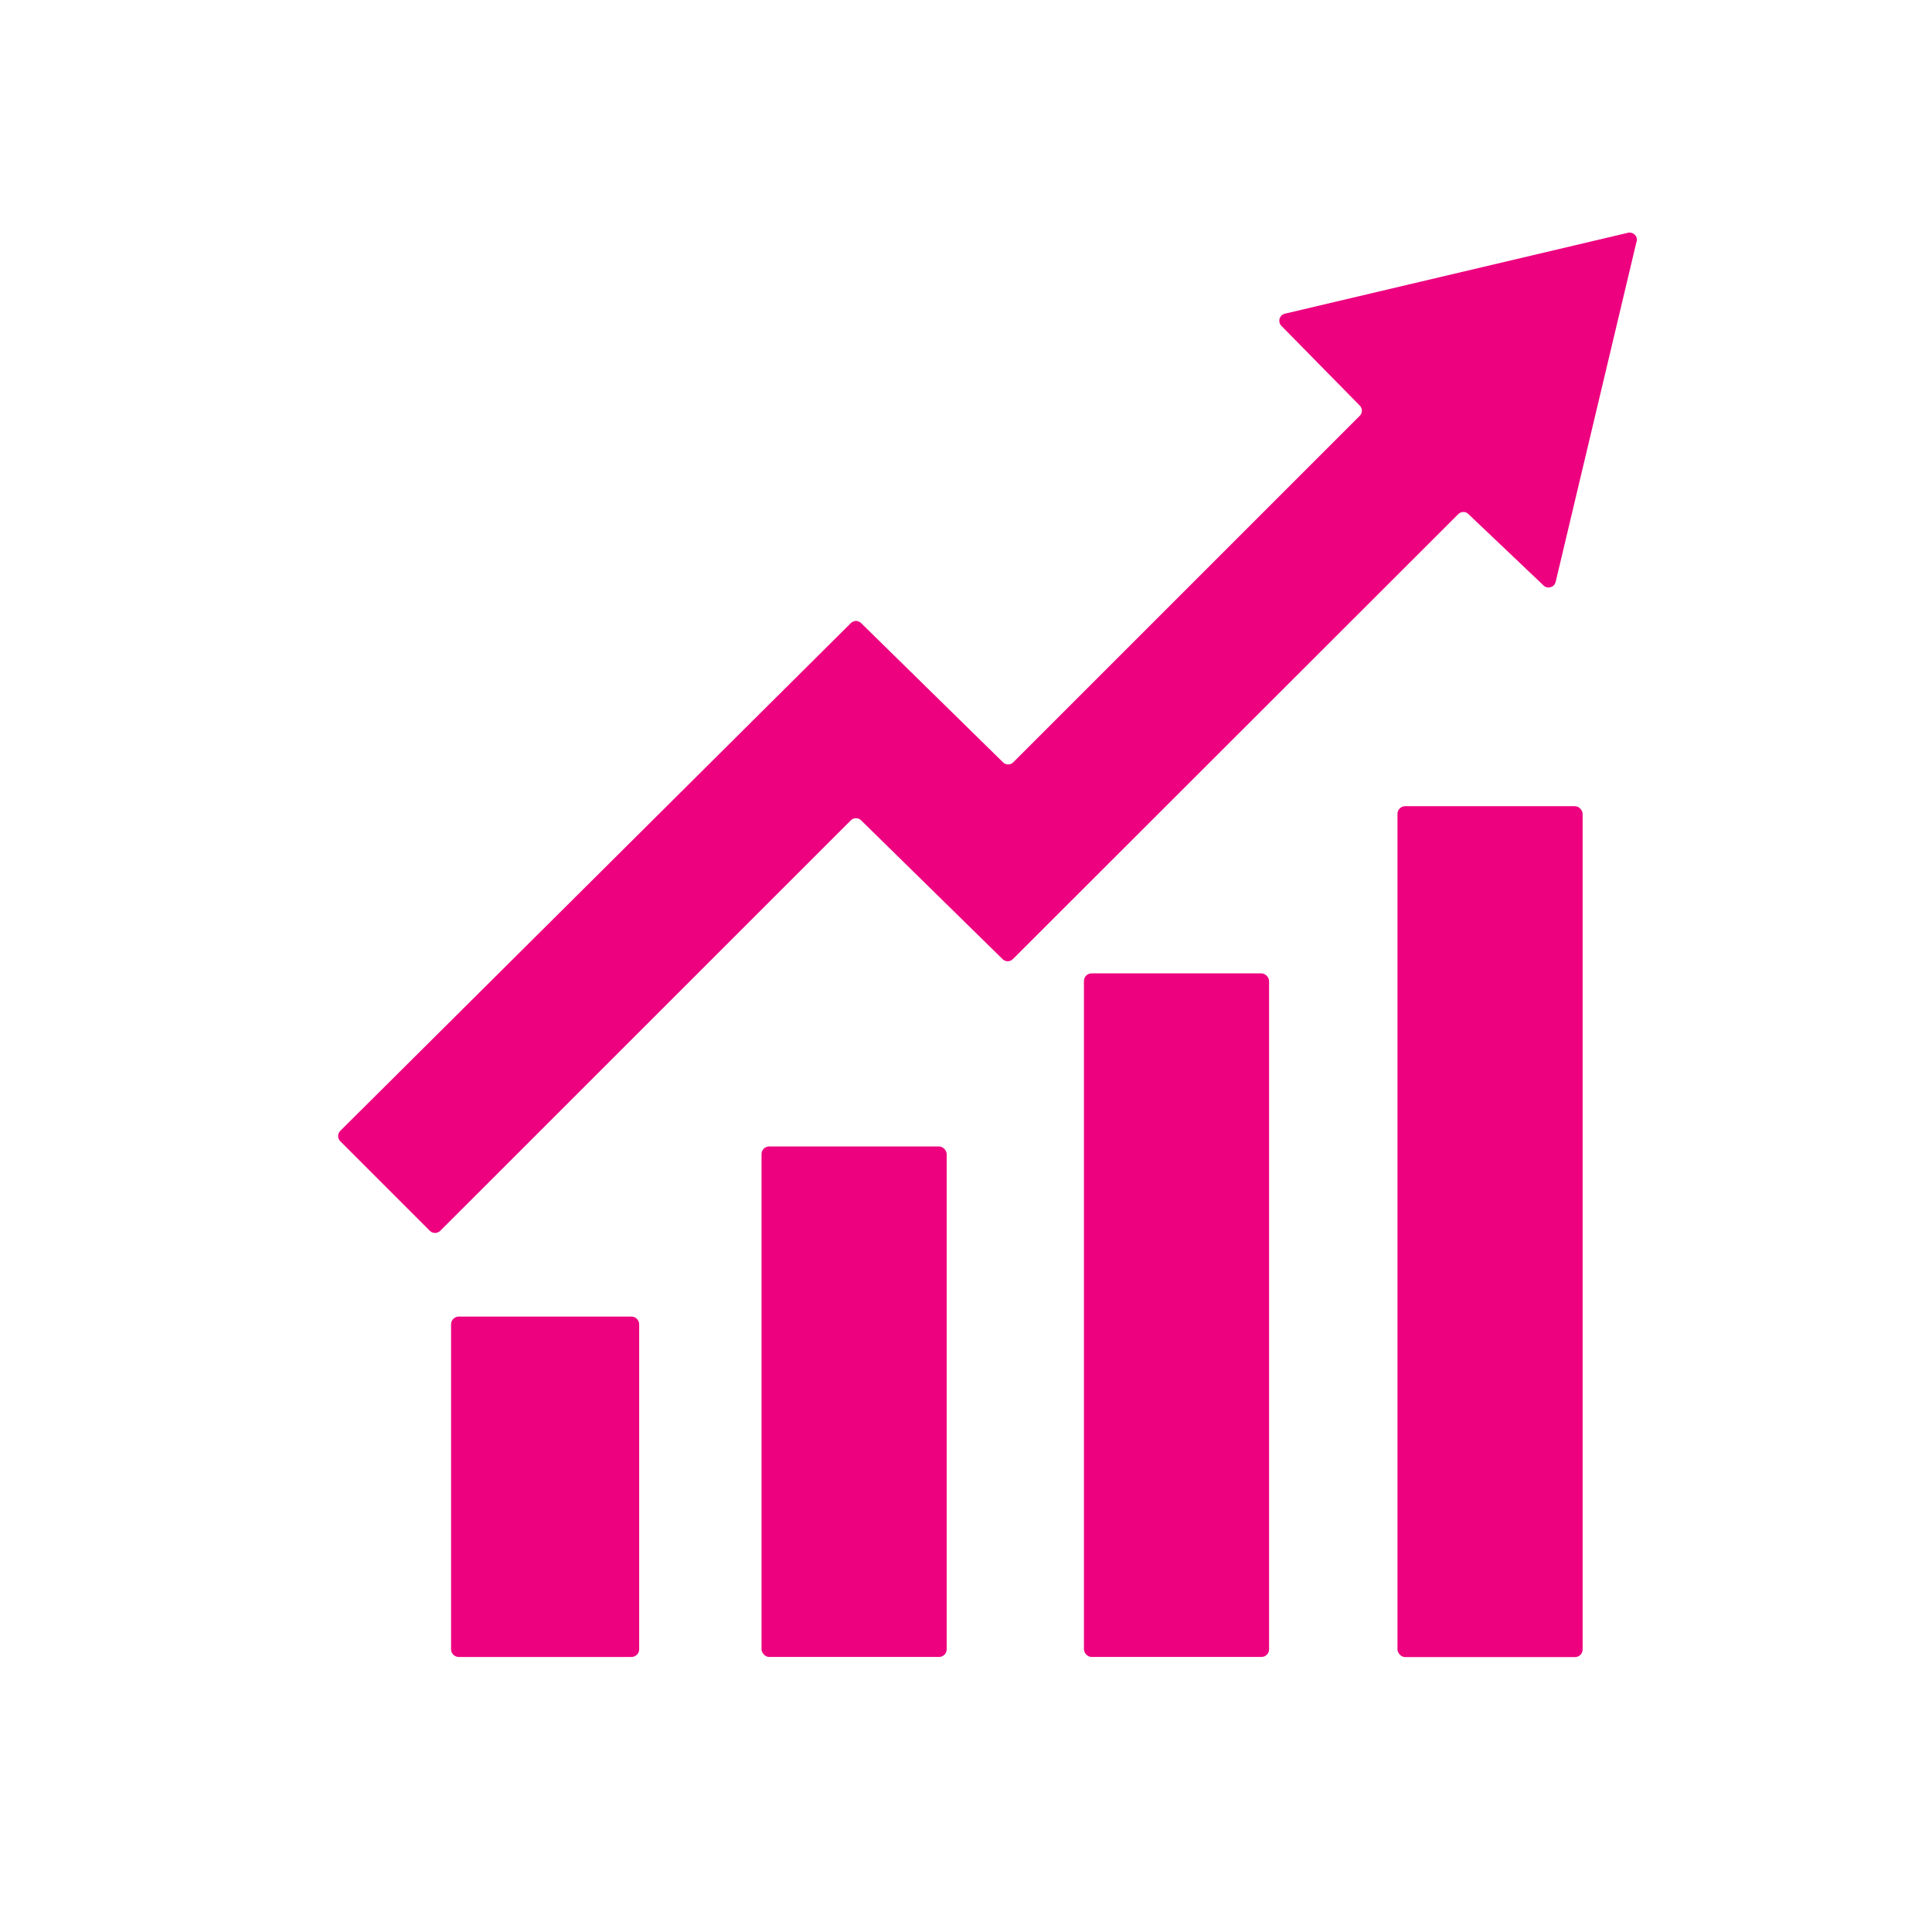
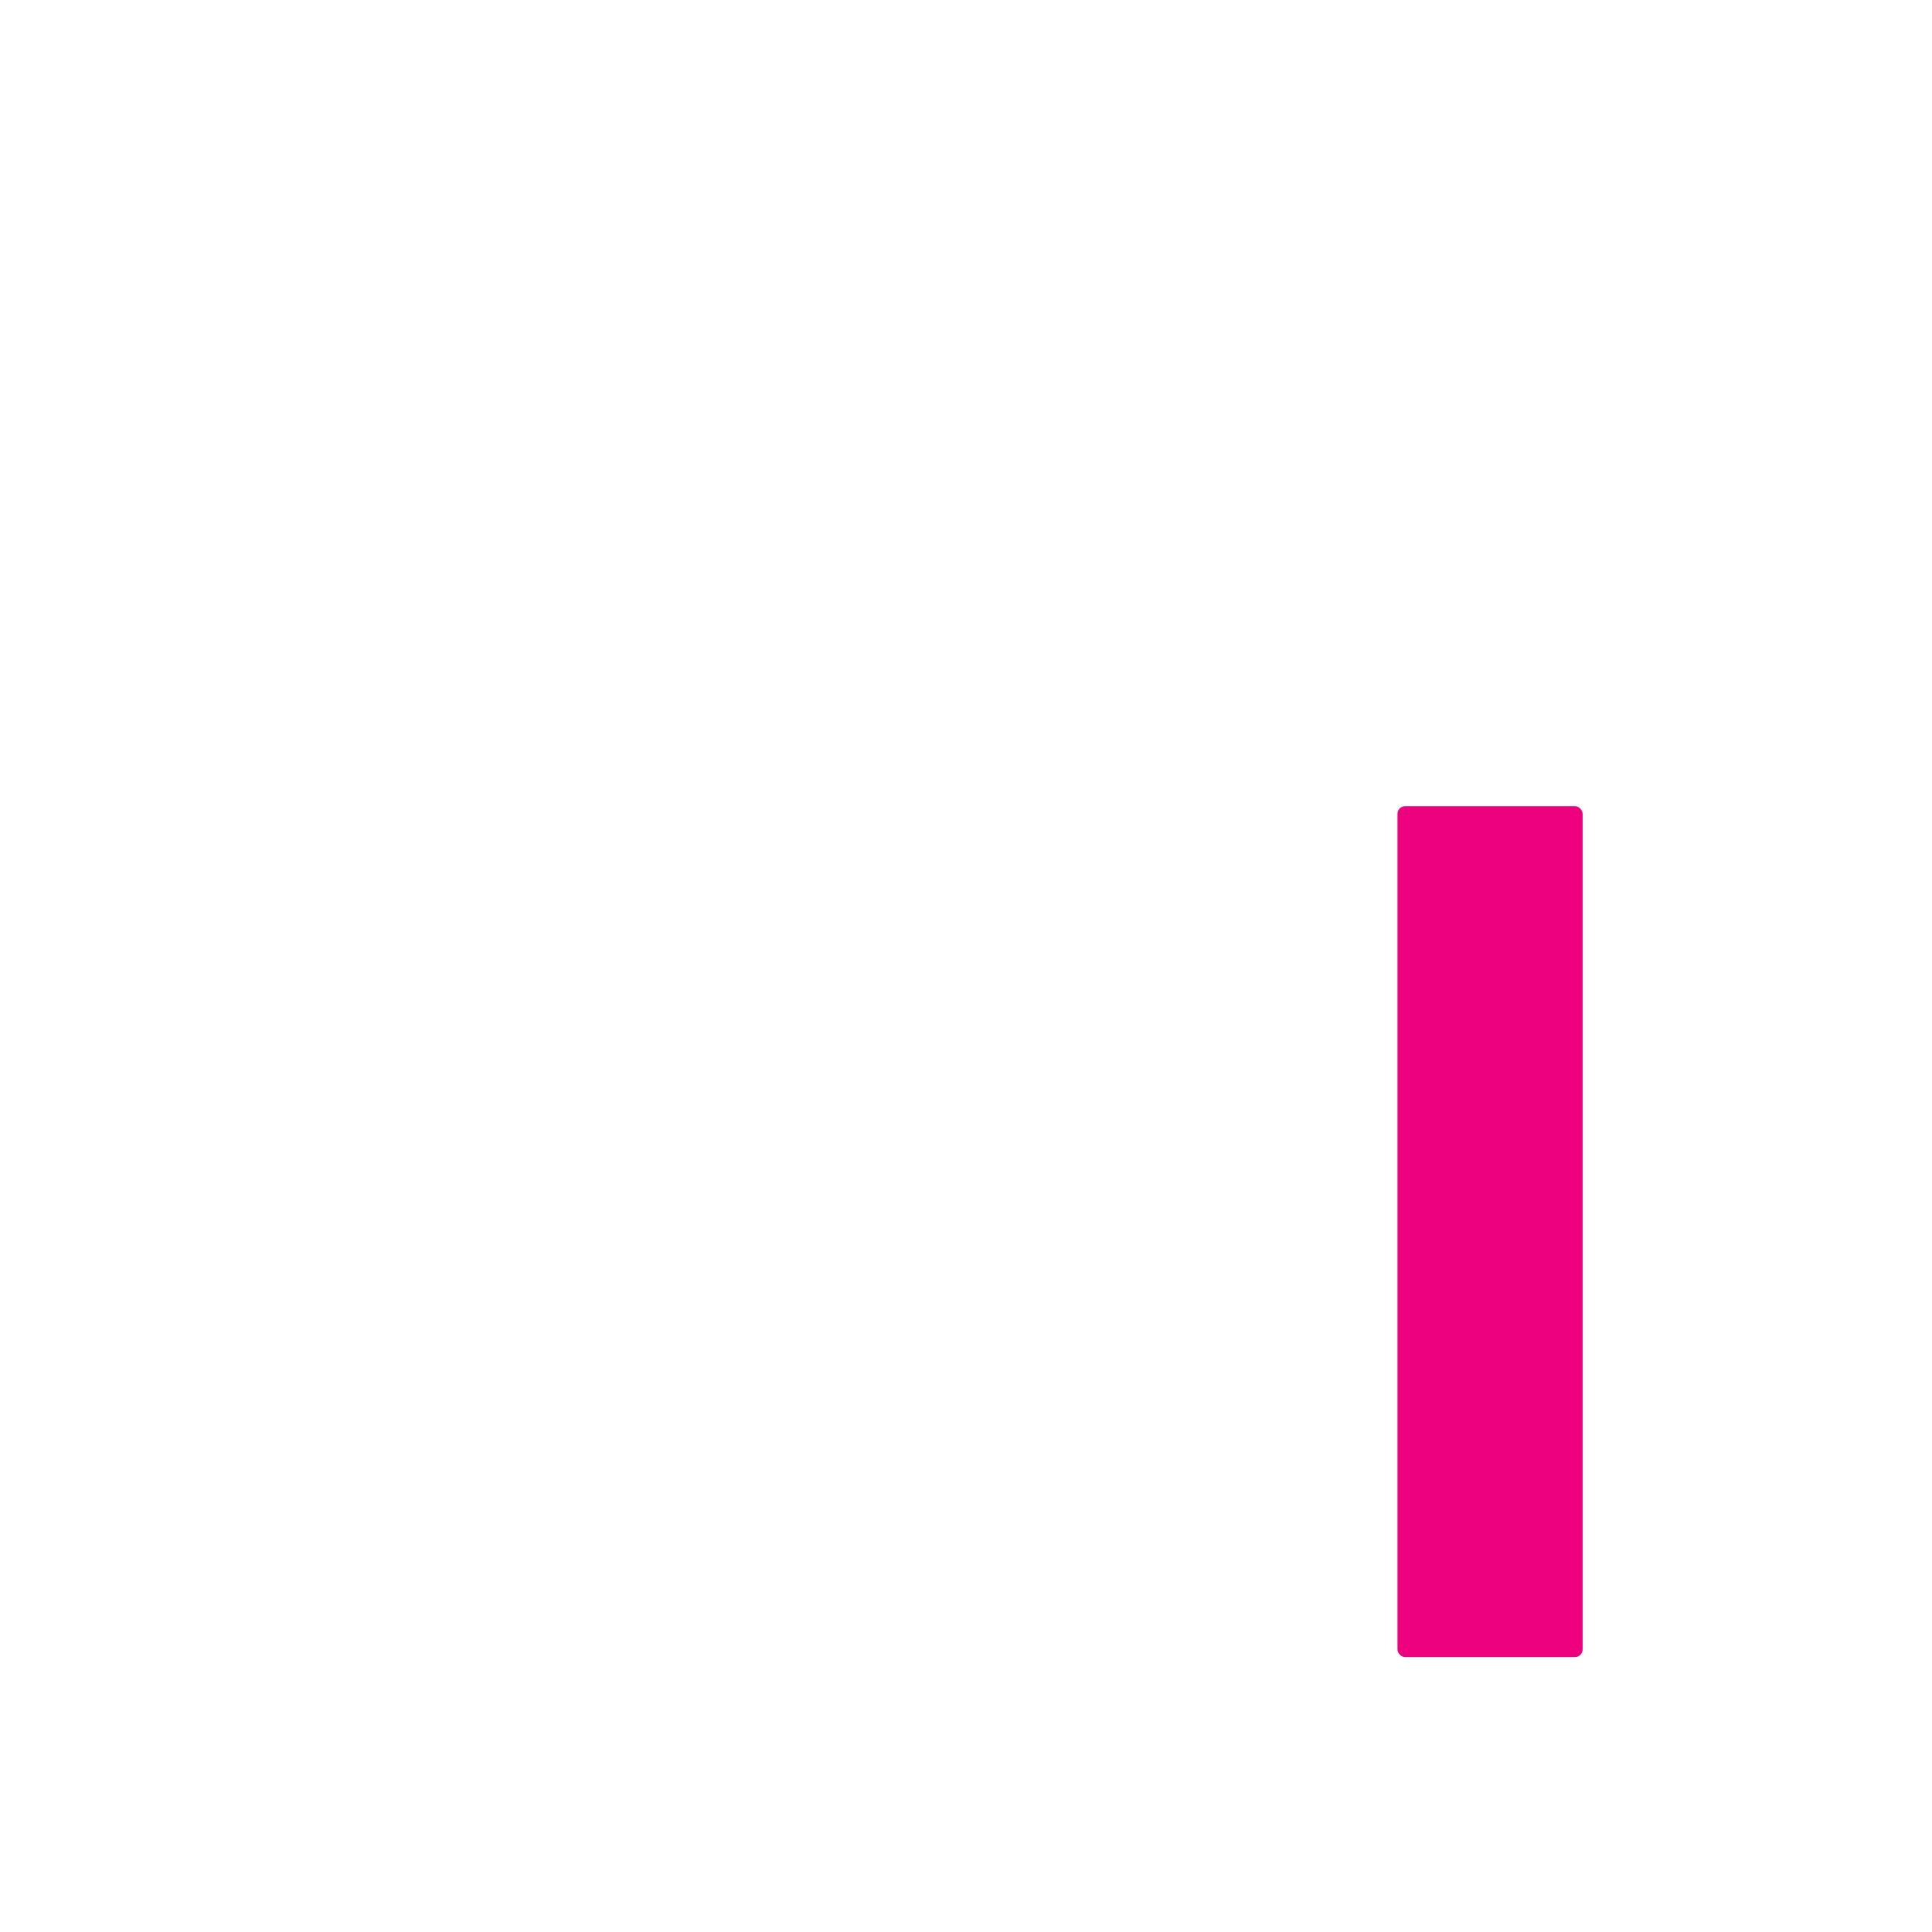
<svg xmlns="http://www.w3.org/2000/svg" id="Layer_1" data-name="Layer 1" viewBox="0 0 144 144">
  <defs>
    <style>
      .cls-1 {
        fill: #ed017f;
      }
    </style>
  </defs>
-   <path class="cls-1" d="M121.98,18l-6.03,25.37c-.1.41-.6.56-.9.27l-5.61-5.33c-.1-.1-.23-.15-.37-.15h0c-.14,0-.28.06-.38.16l-33.2,33.17c-.21.21-.55.21-.76,0l-10.55-10.35c-.21-.21-.55-.21-.76,0l-30.61,30.6c-.21.21-.56.21-.77,0l-6.68-6.68c-.21-.21-.21-.56,0-.77l38.06-37.85c.21-.21.55-.21.76,0l10.58,10.38c.21.21.55.21.76,0l25.83-25.83c.21-.21.21-.55,0-.76l-5.84-5.94c-.3-.3-.15-.81.26-.91l25.57-6.03c.39-.09.75.26.65.65Z" />
  <rect class="cls-1" x="104.16" y="60.09" width="13.8" height="63.42" rx=".57" ry=".57" />
-   <rect class="cls-1" x="80.79" y="72.55" width="13.8" height="50.95" rx=".57" ry=".57" />
-   <rect class="cls-1" x="56.76" y="85.45" width="13.8" height="38.05" rx=".57" ry=".57" />
-   <path class="cls-1" d="M47.64,98.7v24.23c0,.15-.06.3-.17.4h0c-.11.11-.25.17-.4.17h-12.88c-.31,0-.57-.26-.57-.57v-24.23c0-.31.26-.57.57-.57h12.88c.31,0,.57.26.57.57Z" />
</svg>